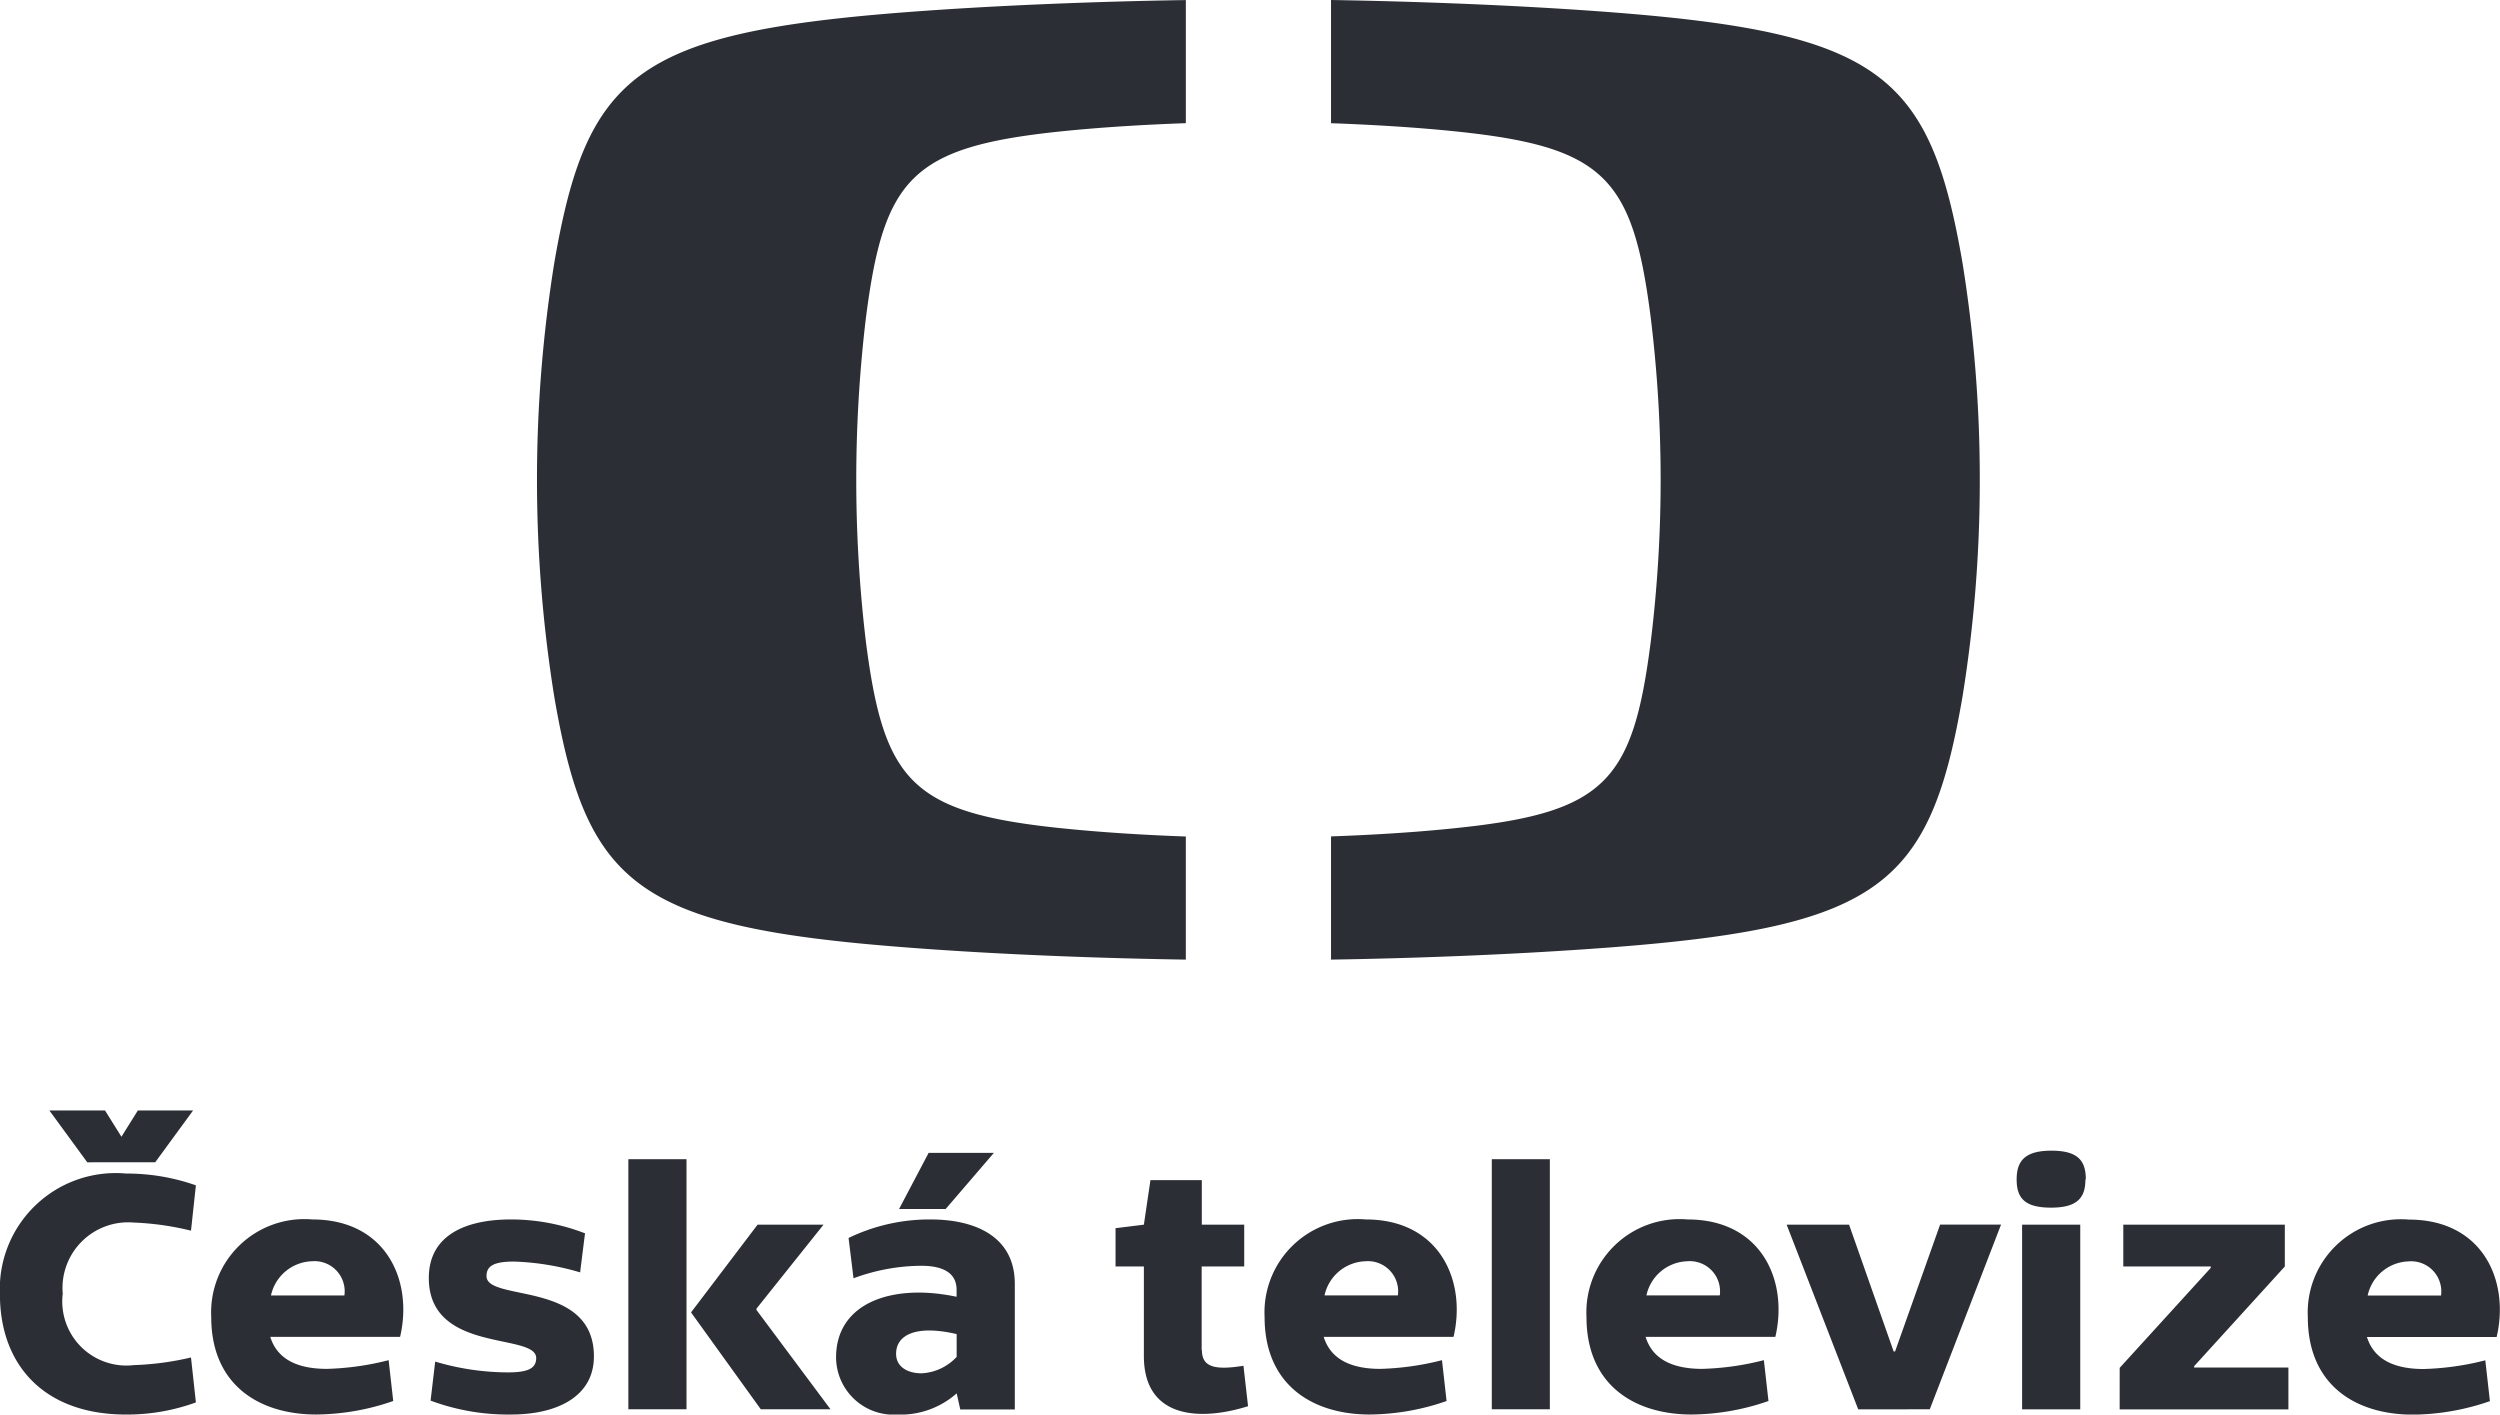
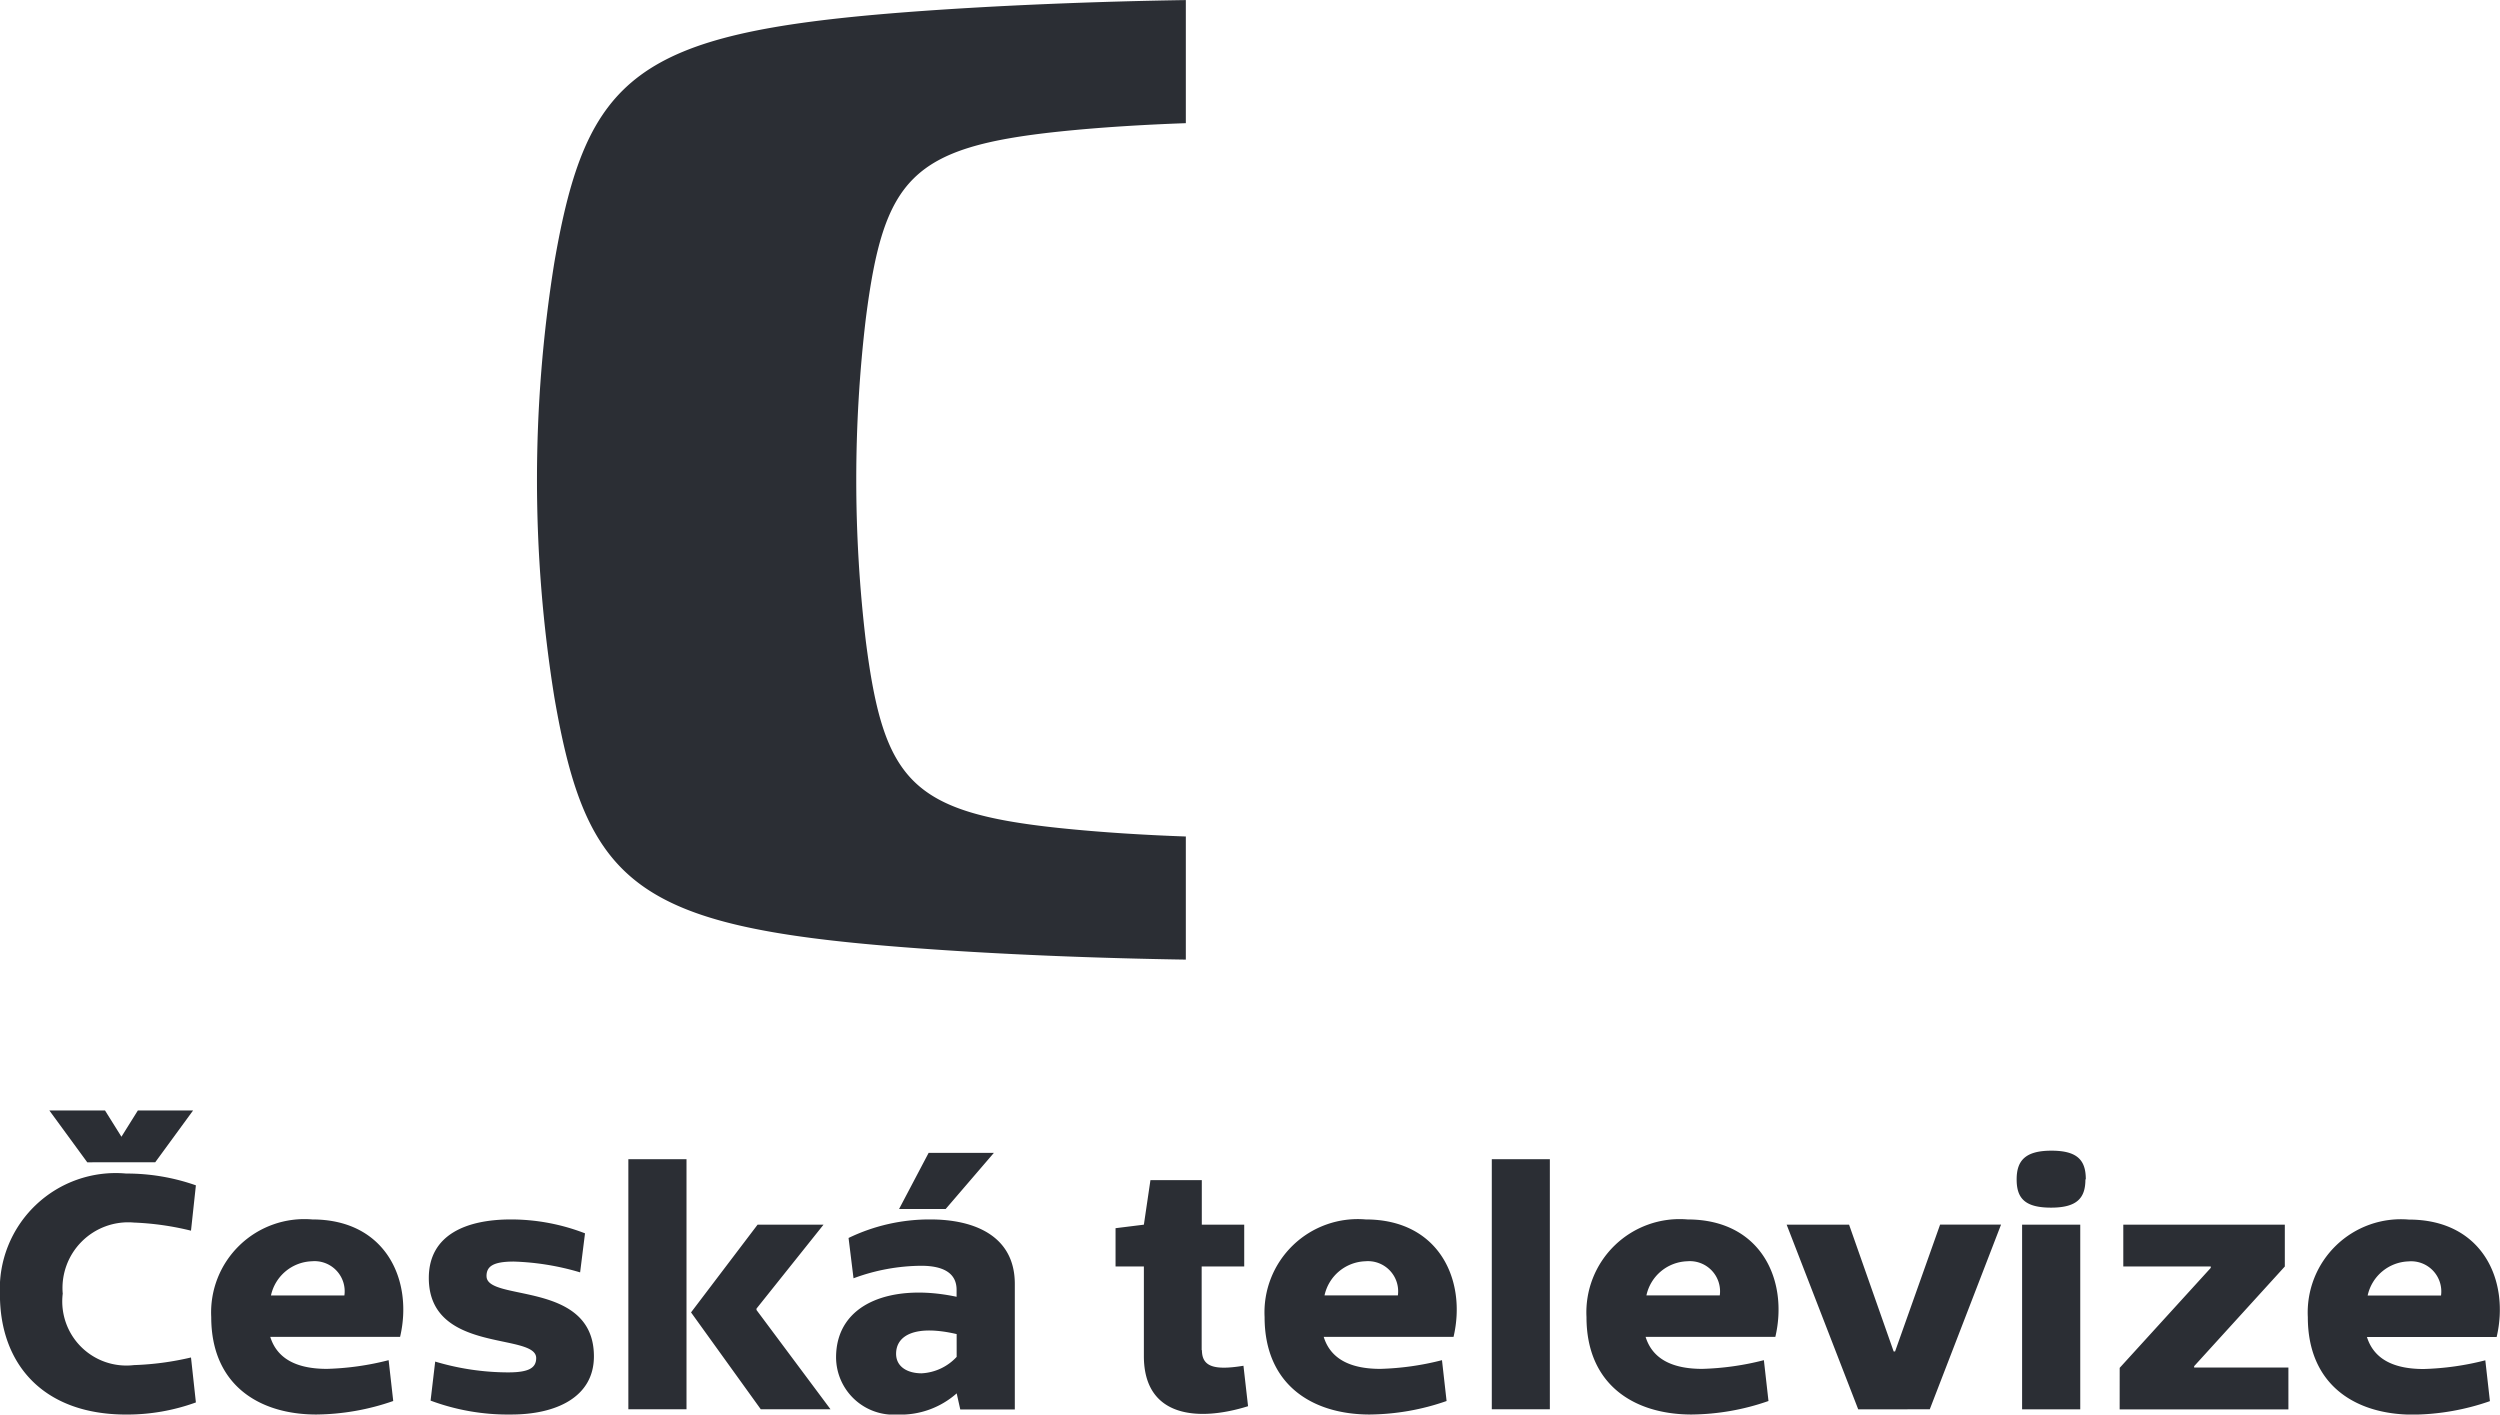
<svg xmlns="http://www.w3.org/2000/svg" width="76.088" height="43.051" viewBox="0 0 76.088 43.051">
  <defs>
    <style>.a{fill:#2b2e34;}</style>
  </defs>
  <g transform="translate(-992.277 -2943.056)">
    <path class="a" d="M7.437.256c2.93-.228,6.1-.341,8.675-.381V3.622c-1.221.043-2.583.122-3.859.256-4.5.475-5.334,1.432-5.879,5.678a41.551,41.551,0,0,0,0,9.842c.545,4.243,1.383,5.2,5.879,5.675,1.276.134,2.638.216,3.859.259v3.747c-2.574-.04-5.745-.152-8.675-.384-8.063-.631-9.568-1.919-10.546-7.612a41.662,41.662,0,0,1,0-13.211C-2.13,2.178-.625.892,7.437.256" transform="translate(1012.256 2943.183)" />
-     <path class="a" d="M13.263,9.809a41.141,41.141,0,0,1-.527,6.607c-.978,5.69-2.483,6.979-10.546,7.612-2.93.228-6.1.344-8.672.384v-3.75c1.218-.043,2.58-.122,3.856-.259,4.5-.472,5.334-1.429,5.876-5.675a40.474,40.474,0,0,0,.3-4.916,40.648,40.648,0,0,0-.3-4.926C2.708.643,1.87-.316-2.626-.788-3.9-.922-5.264-1-6.482-1.044v-3.75c2.571.043,5.742.155,8.672.384,8.063.634,9.568,1.922,10.546,7.612a41.141,41.141,0,0,1,.527,6.607" transform="translate(1039.269 2947.85)" />
    <path class="a" d="M299.936-1.08h-1.77V4.54h1.77Zm-58.588-1.9L242.5-4.556h-1.681l-.5.8-.5-.8h-1.694l1.154,1.578Zm-2.815,4.009A2,2,0,0,1,240.7-1.144a8.62,8.62,0,0,1,1.736.247l.149-1.38a6.34,6.34,0,0,0-2.123-.359,3.527,3.527,0,0,0-3.841,3.68c0,2.12,1.316,3.655,3.841,3.655a6.124,6.124,0,0,0,2.123-.369l-.149-1.368a8.788,8.788,0,0,1-1.736.232,1.951,1.951,0,0,1-2.169-2.163m8.572.043h-2.233A1.321,1.321,0,0,1,246.115.034a.917.917,0,0,1,.99,1.039M248.8,2.334c.4-1.706-.42-3.573-2.674-3.573a2.838,2.838,0,0,0-3.074,2.97c0,2.077,1.468,2.967,3.2,2.967a7.293,7.293,0,0,0,2.339-.411l-.14-1.243a8.453,8.453,0,0,1-1.876.265c-.886,0-1.511-.283-1.727-.975ZM251.43.488c0-.283.174-.445.829-.445a7.881,7.881,0,0,1,2.02.329l.149-1.188a6.238,6.238,0,0,0-2.254-.423c-1.325,0-2.5.445-2.5,1.782,0,2.312,3.268,1.654,3.268,2.437,0,.308-.238.436-.853.436a7.8,7.8,0,0,1-2.221-.329l-.14,1.188a6.739,6.739,0,0,0,2.458.423c1.346,0,2.513-.518,2.513-1.77,0-2.321-3.268-1.654-3.268-2.44m4.316,4.051h1.77V-3.073h-1.77Zm3.9-3.022V1.475l2.041-2.556h-2.007l-2.026,2.671,2.123,2.949H261.9Zm5.757-3.073,1.468-1.709h-1.986l-.9,1.709Zm.335,4.5a1.562,1.562,0,0,1-1.066.5c-.433,0-.777-.2-.777-.594,0-.573.6-.889,1.843-.6Zm.11,1.6h1.66V.723c0-1.453-1.218-1.962-2.568-1.962a5.661,5.661,0,0,0-2.492.564L262.6.552a6.026,6.026,0,0,1,2.059-.381c.658,0,1.078.213,1.078.731v.213c-1.94-.414-3.668.171-3.668,1.846A1.753,1.753,0,0,0,263.94,4.7a2.577,2.577,0,0,0,1.8-.646Zm7.347-1.8V.193h1.295V-1.08H273.2V-2.436h-1.563l-.2,1.356-.862.107V.193h.862V2.919c0,1.876,1.66,2,3.171,1.526l-.14-1.231c-.908.149-1.264.021-1.264-.478m5.964-1.663h-2.233a1.318,1.318,0,0,1,1.24-1.039.919.919,0,0,1,.993,1.039m1.694,1.261c.4-1.706-.423-3.573-2.674-3.573a2.839,2.839,0,0,0-3.077,2.97c0,2.077,1.468,2.967,3.2,2.967a7.265,7.265,0,0,0,2.339-.411l-.14-1.243a8.454,8.454,0,0,1-1.876.265c-.883,0-1.511-.283-1.724-.975Zm1.164,2.205h1.767V-3.073h-1.767Zm6.939-3.466h-2.233a1.316,1.316,0,0,1,1.24-1.039.919.919,0,0,1,.993,1.039m1.691,1.261c.4-1.706-.42-3.573-2.674-3.573a2.838,2.838,0,0,0-3.074,2.97c0,2.077,1.468,2.967,3.2,2.967a7.264,7.264,0,0,0,2.339-.411l-.14-1.243a8.429,8.429,0,0,1-1.876.265c-.883,0-1.511-.283-1.724-.975Zm4.7,2.205,2.169-5.62h-1.855L294.3,2.779h-.043L292.9-1.08H291l2.178,5.62Zm4.749-7c0-.573-.247-.871-1.045-.871S298-3.03,298-2.457s.25.859,1.048.859,1.045-.3,1.045-.859m1.042,7h5.136V3.269h-2.869V3.227l2.76-3.034V-1.08h-4.916V.193h2.662V.235l-2.772,3.043Zm9.781-3.466h-2.233a1.318,1.318,0,0,1,1.24-1.039.918.918,0,0,1,.993,1.039m-.981-2.312a2.837,2.837,0,0,0-3.073,2.97c0,2.077,1.465,2.967,3.2,2.967a7.3,7.3,0,0,0,2.342-.411l-.14-1.243a8.454,8.454,0,0,1-1.879.265c-.883,0-1.508-.283-1.724-.975h3.948c.4-1.706-.42-3.573-2.674-3.573" transform="translate(755.654 2981.409)" />
  </g>
</svg>